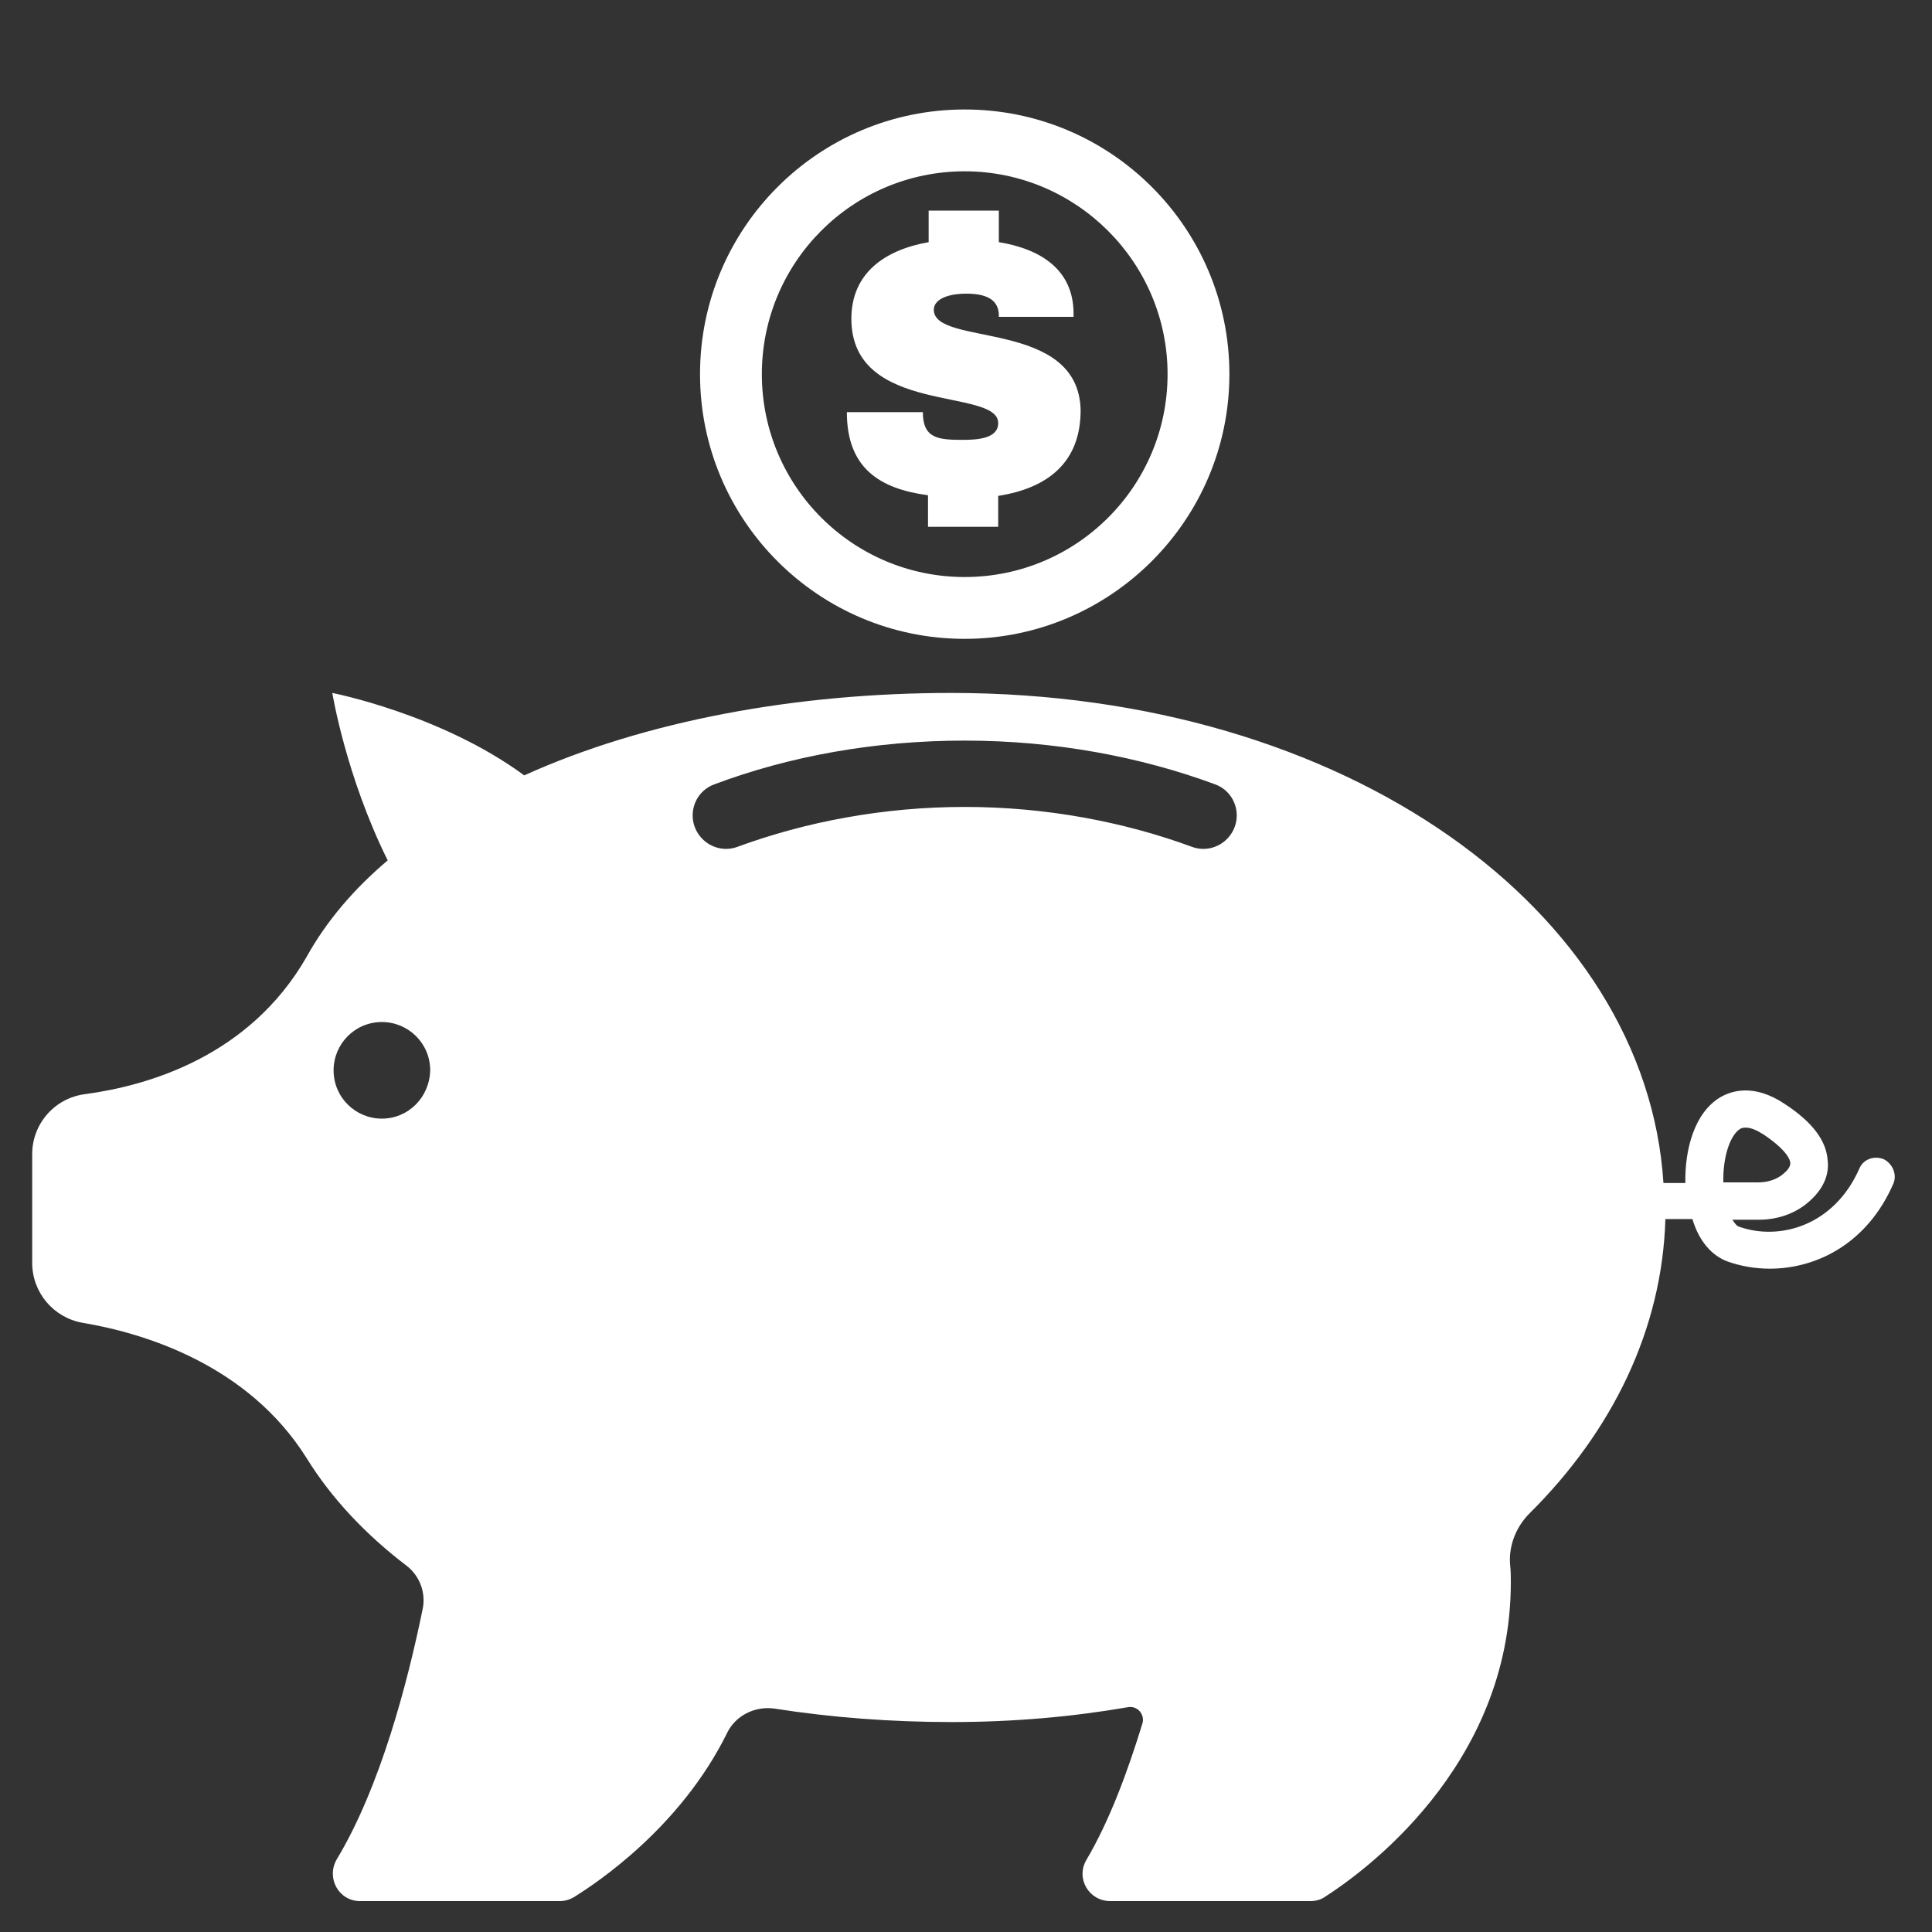
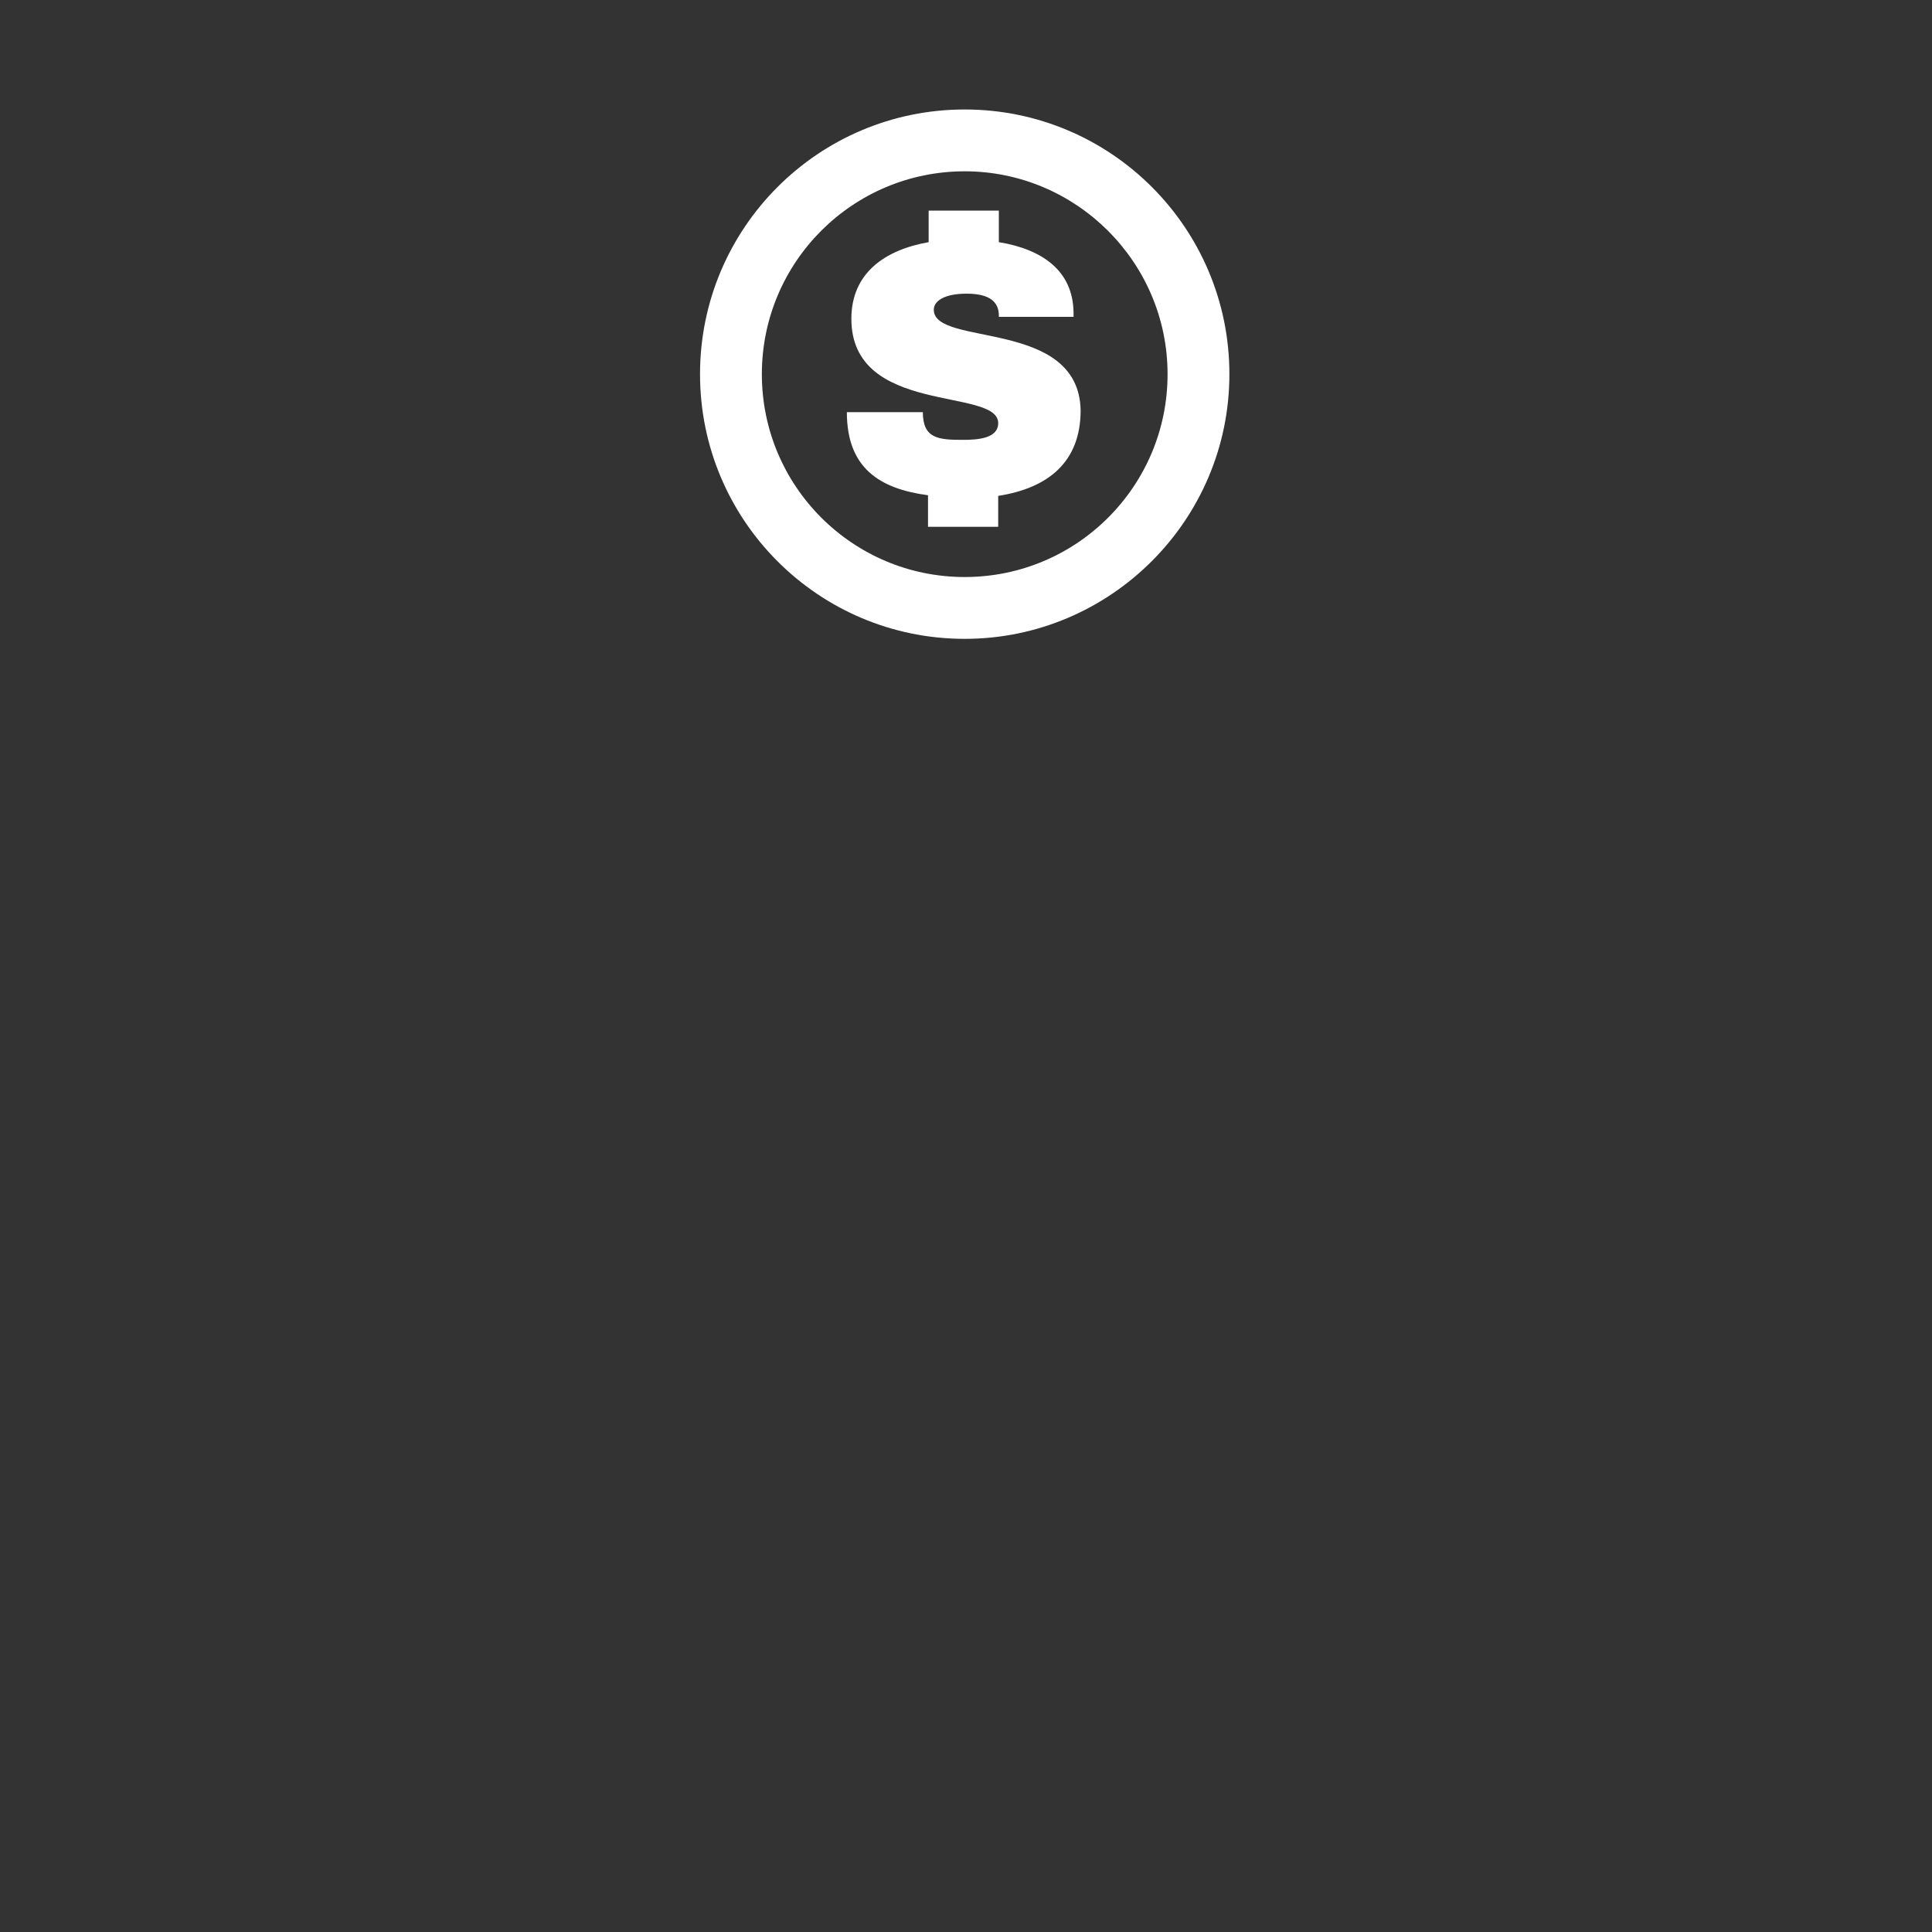
<svg xmlns="http://www.w3.org/2000/svg" version="1.2" baseProfile="tiny" id="Layer_1" x="0px" y="0px" viewBox="0 0 300 300" xml:space="preserve">
  <rect x="0" y="0" width="300" height="300" fill="#333333" stroke="none" />
  <g>
-     <path fill="#FFFFFF" d="M292.5,180c-1.5-0.6-3.2,0-3.8,1.5c-3.9,8.8-12.3,11.2-18.6,9c-0.4-0.1-0.7-0.5-1.1-1.1h4.1   c3,0,5.8-1,7.9-2.9c2.6-2.3,3-4.7,2.8-6.3c-0.2-3.1-2.4-6-6.7-8.8c-4.8-3.2-8.3-2-10-1c-4,2.4-5.5,8.1-5.4,13.3h-3.4   c-2.7-42.3-49.2-76.1-110.6-76.1c-24,0-47.5,4.3-66.3,12.8c-12.9-9.5-29.8-12.8-29.8-12.8s2.1,12.9,8.6,26   c-5.2,4.4-9.5,9.4-12.6,15c-8.9,15.5-24.7,20-34.4,21.3c-4.7,0.6-8.2,4.6-8.2,9.3l0,16.9c0,4.6,3.3,8.5,7.8,9.3   c9.6,1.6,25.7,6.5,34.8,21c3.9,6.3,9.2,11.9,15.5,16.7c2.1,1.6,3.1,4.3,2.5,6.9c-2.3,11.2-6.5,27.4-13.3,38.7   c-1.7,2.9,0.3,6.5,3.6,6.5h31c0.8,0,1.5-0.2,2.2-0.6c3.7-2.3,16.6-10.9,23.8-25.5c1.3-2.7,4.3-4.2,7.3-3.8   c8.9,1.4,18.2,2.1,27.6,2.1c9.5,0,18.6-0.8,27.3-2.3c1.5-0.3,2.7,1.1,2.3,2.5c-2.3,7.5-5.1,15.1-8.7,21.2c-1.7,2.9,0.4,6.4,3.7,6.4   h31.1c0.8,0,1.6-0.2,2.3-0.7c5.3-3.4,28.8-19.9,28.8-48.8c0-0.9,0-1.7-0.1-2.6c-0.3-3,0.9-6,3-8.1c12.9-12.8,20.6-28.6,21.1-45.7   h4.2c1,3.4,3,5.7,5.5,6.6c2,0.7,4.2,1.1,6.5,1.1c7.4,0,15.2-4,19.2-13.2C294.6,182.4,293.9,180.7,292.5,180z M59.3,173.7   c-4.1,0-7.5-3.3-7.5-7.5c0-4.1,3.3-7.5,7.5-7.5c4.1,0,7.5,3.3,7.5,7.5C66.7,170.4,63.4,173.7,59.3,173.7z M190.5,130.3   c-1.4,1.4-3.5,1.9-5.4,1.2c-10.6-3.9-22.7-6.2-35.3-6.2c-12.6,0-24.7,2.3-35.3,6.2c-1.9,0.7-4,0.2-5.4-1.2   c-2.7-2.7-1.7-7.2,1.8-8.5c11.7-4.4,25-6.8,38.9-6.8c14,0,27.3,2.5,38.9,6.8C192.2,123.1,193.2,127.6,190.5,130.3z M267.6,183.6   c-0.1-3.8,1-7.3,2.6-8.3c0.3-0.2,0.6-0.2,0.9-0.2c0.8,0,1.7,0.4,2.8,1.1c3.7,2.5,4.1,4,4.1,4.4c0,0.5-0.3,1-1,1.6   c-1,0.9-2.4,1.4-4,1.4H267.6z" />
    <g>
      <g>
        <g>
          <path fill="#FFFFFF" d="M167.8,63.7c-0.3-14.3-22.8-9.8-22.8-15.6c0-1.4,1.7-2.5,5.1-2.5c3.6,0,5,1.3,5,3.4v0.2h11.6v-0.7      c-0.1-6.5-4.9-9.8-11.6-10.9v-4.9h-10.9v4.9c-6.8,1.2-12,4.8-12,11.9c0,15.1,22.8,10.6,22.8,16.2c0,2.4-3.2,2.6-5.5,2.6      c-3.8,0-6.2-0.2-6.2-4.3h-11.8c0,8.7,5.1,11.9,12.6,12.9v4.9h10.9v-4.8C162.7,75.8,167.8,71.8,167.8,63.7z" />
        </g>
      </g>
      <g>
        <g>
          <path fill="#FFFFFF" d="M149.8,99.2c-22.7,0-41.1-18.4-41.1-41.1c0-22.7,18.4-41.1,41.1-41.1c22.7,0,41.1,18.4,41.1,41.1      C190.9,80.8,172.4,99.2,149.8,99.2z M149.8,26.6c-17.4,0-31.5,14.1-31.5,31.5c0,17.4,14.1,31.5,31.5,31.5      c17.4,0,31.5-14.1,31.5-31.5C181.3,40.7,167.1,26.6,149.8,26.6z" />
        </g>
      </g>
    </g>
  </g>
</svg>